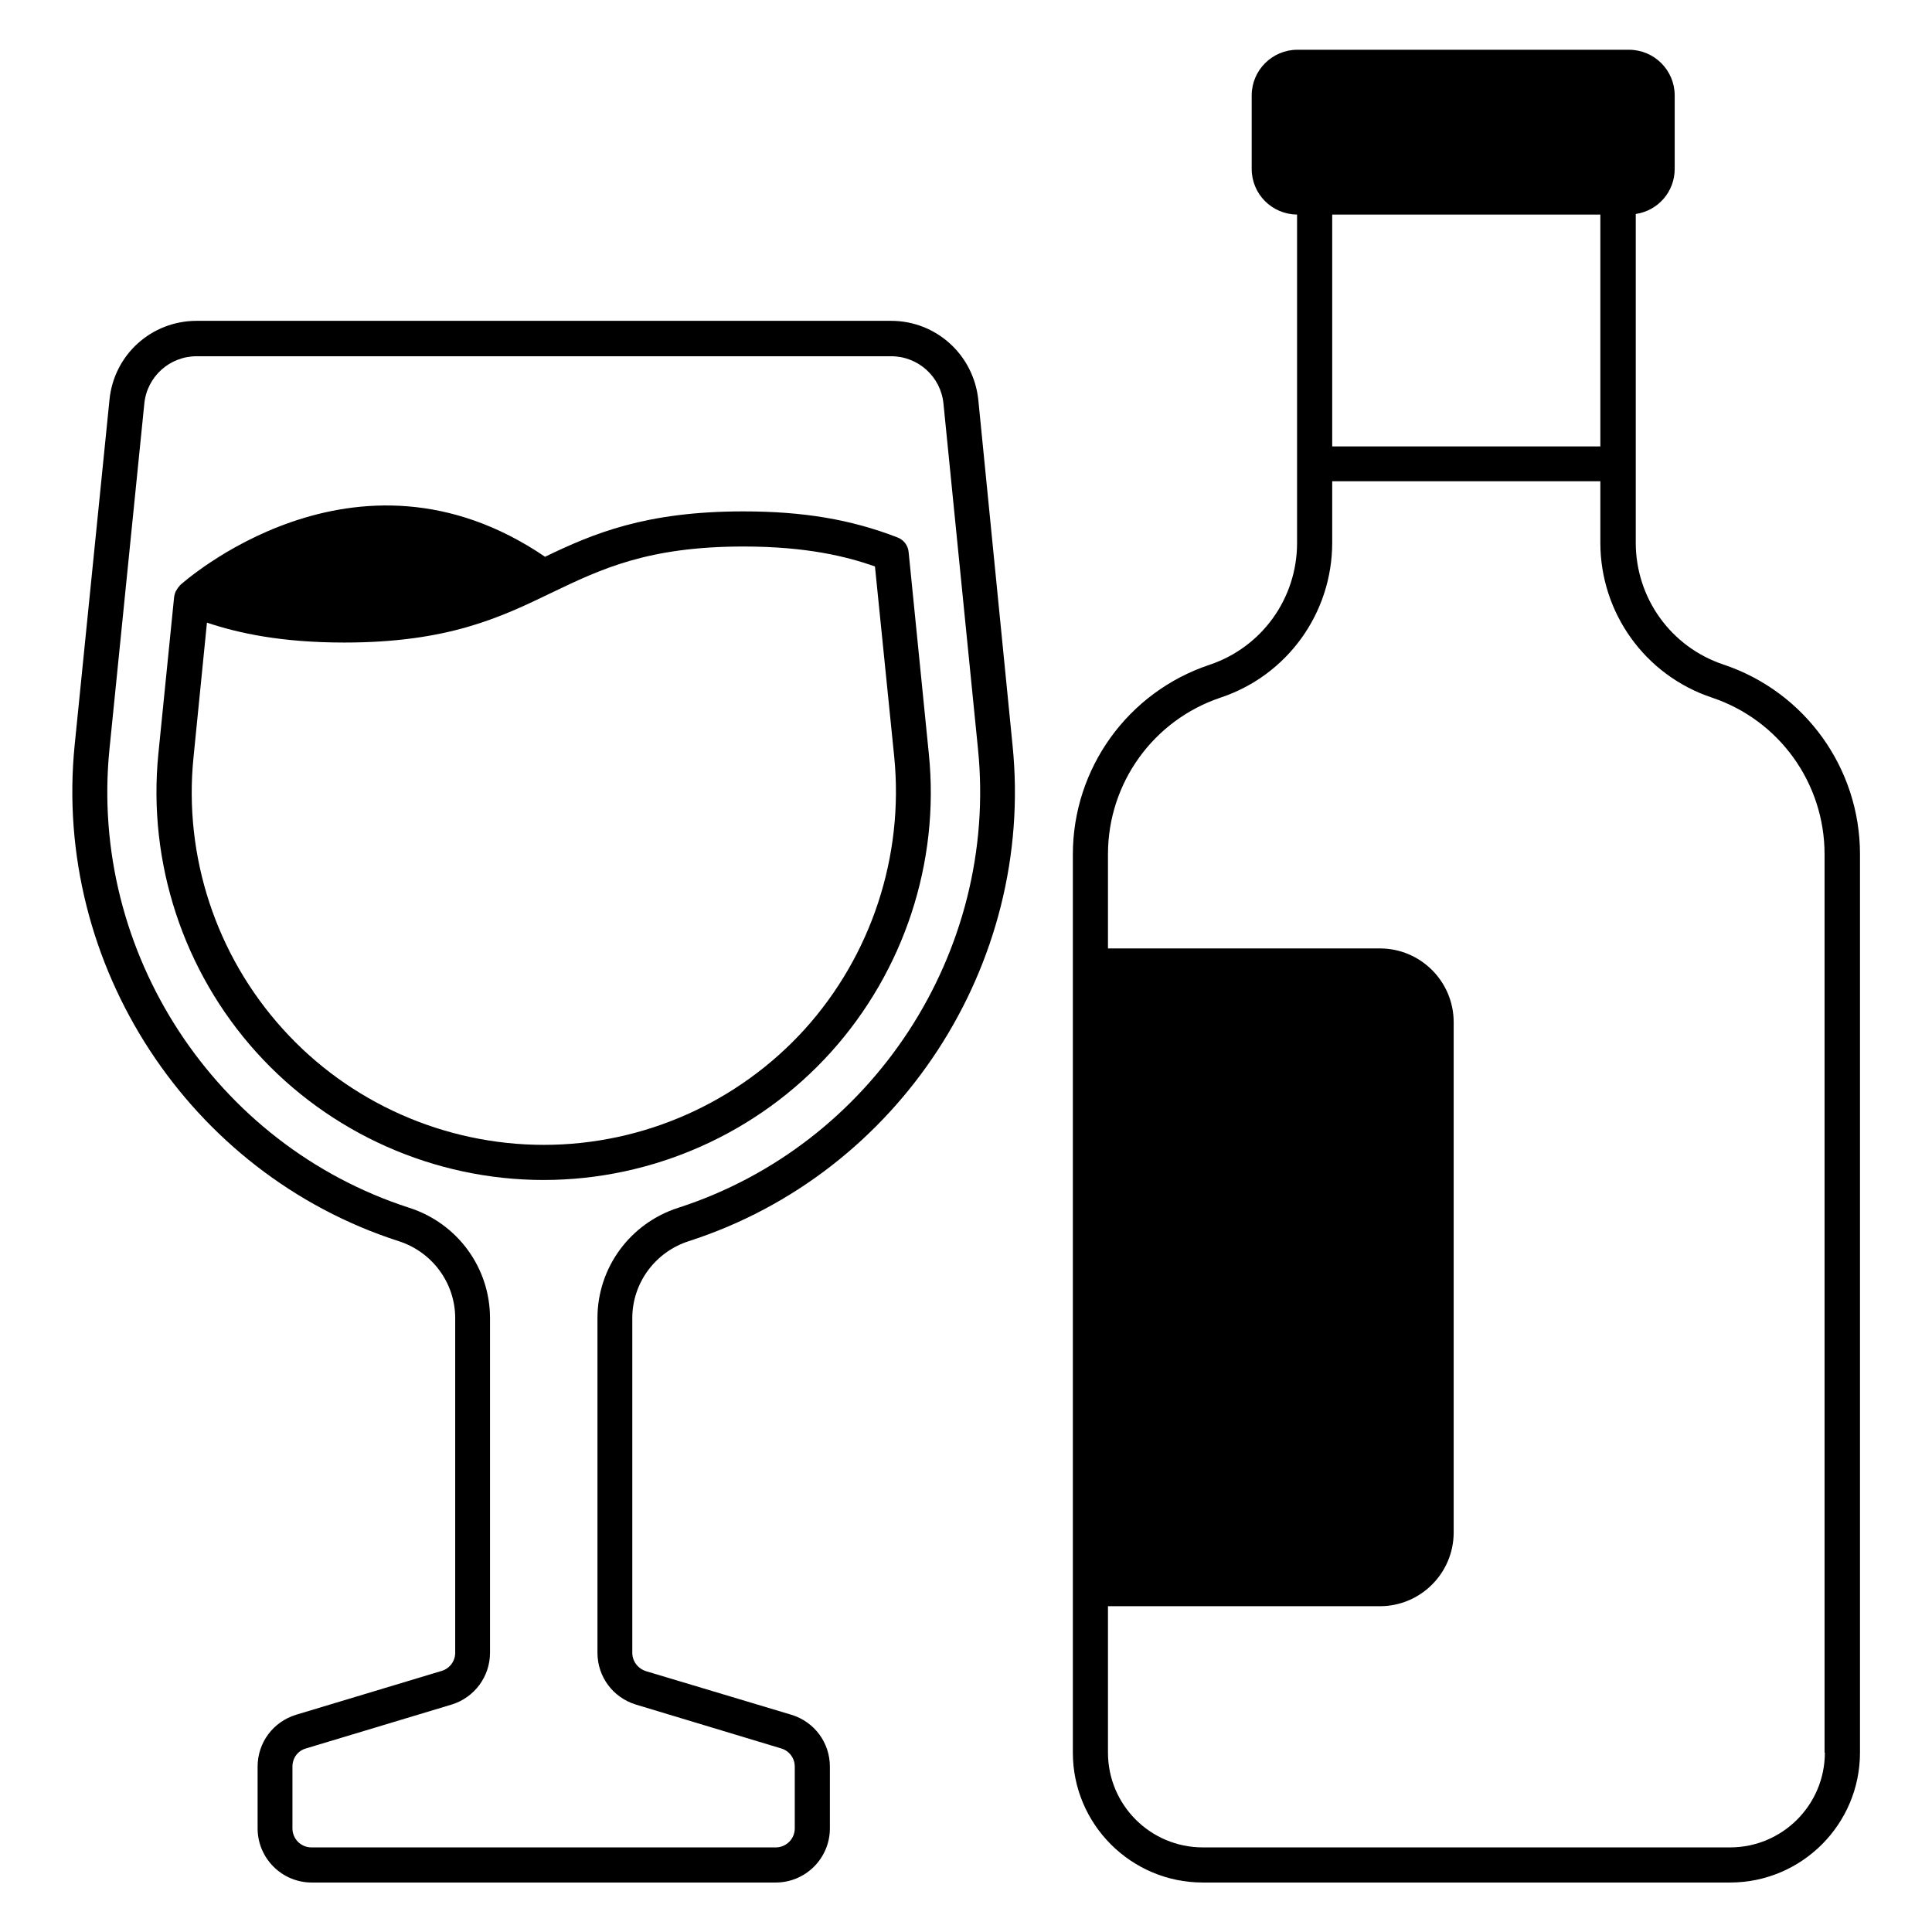
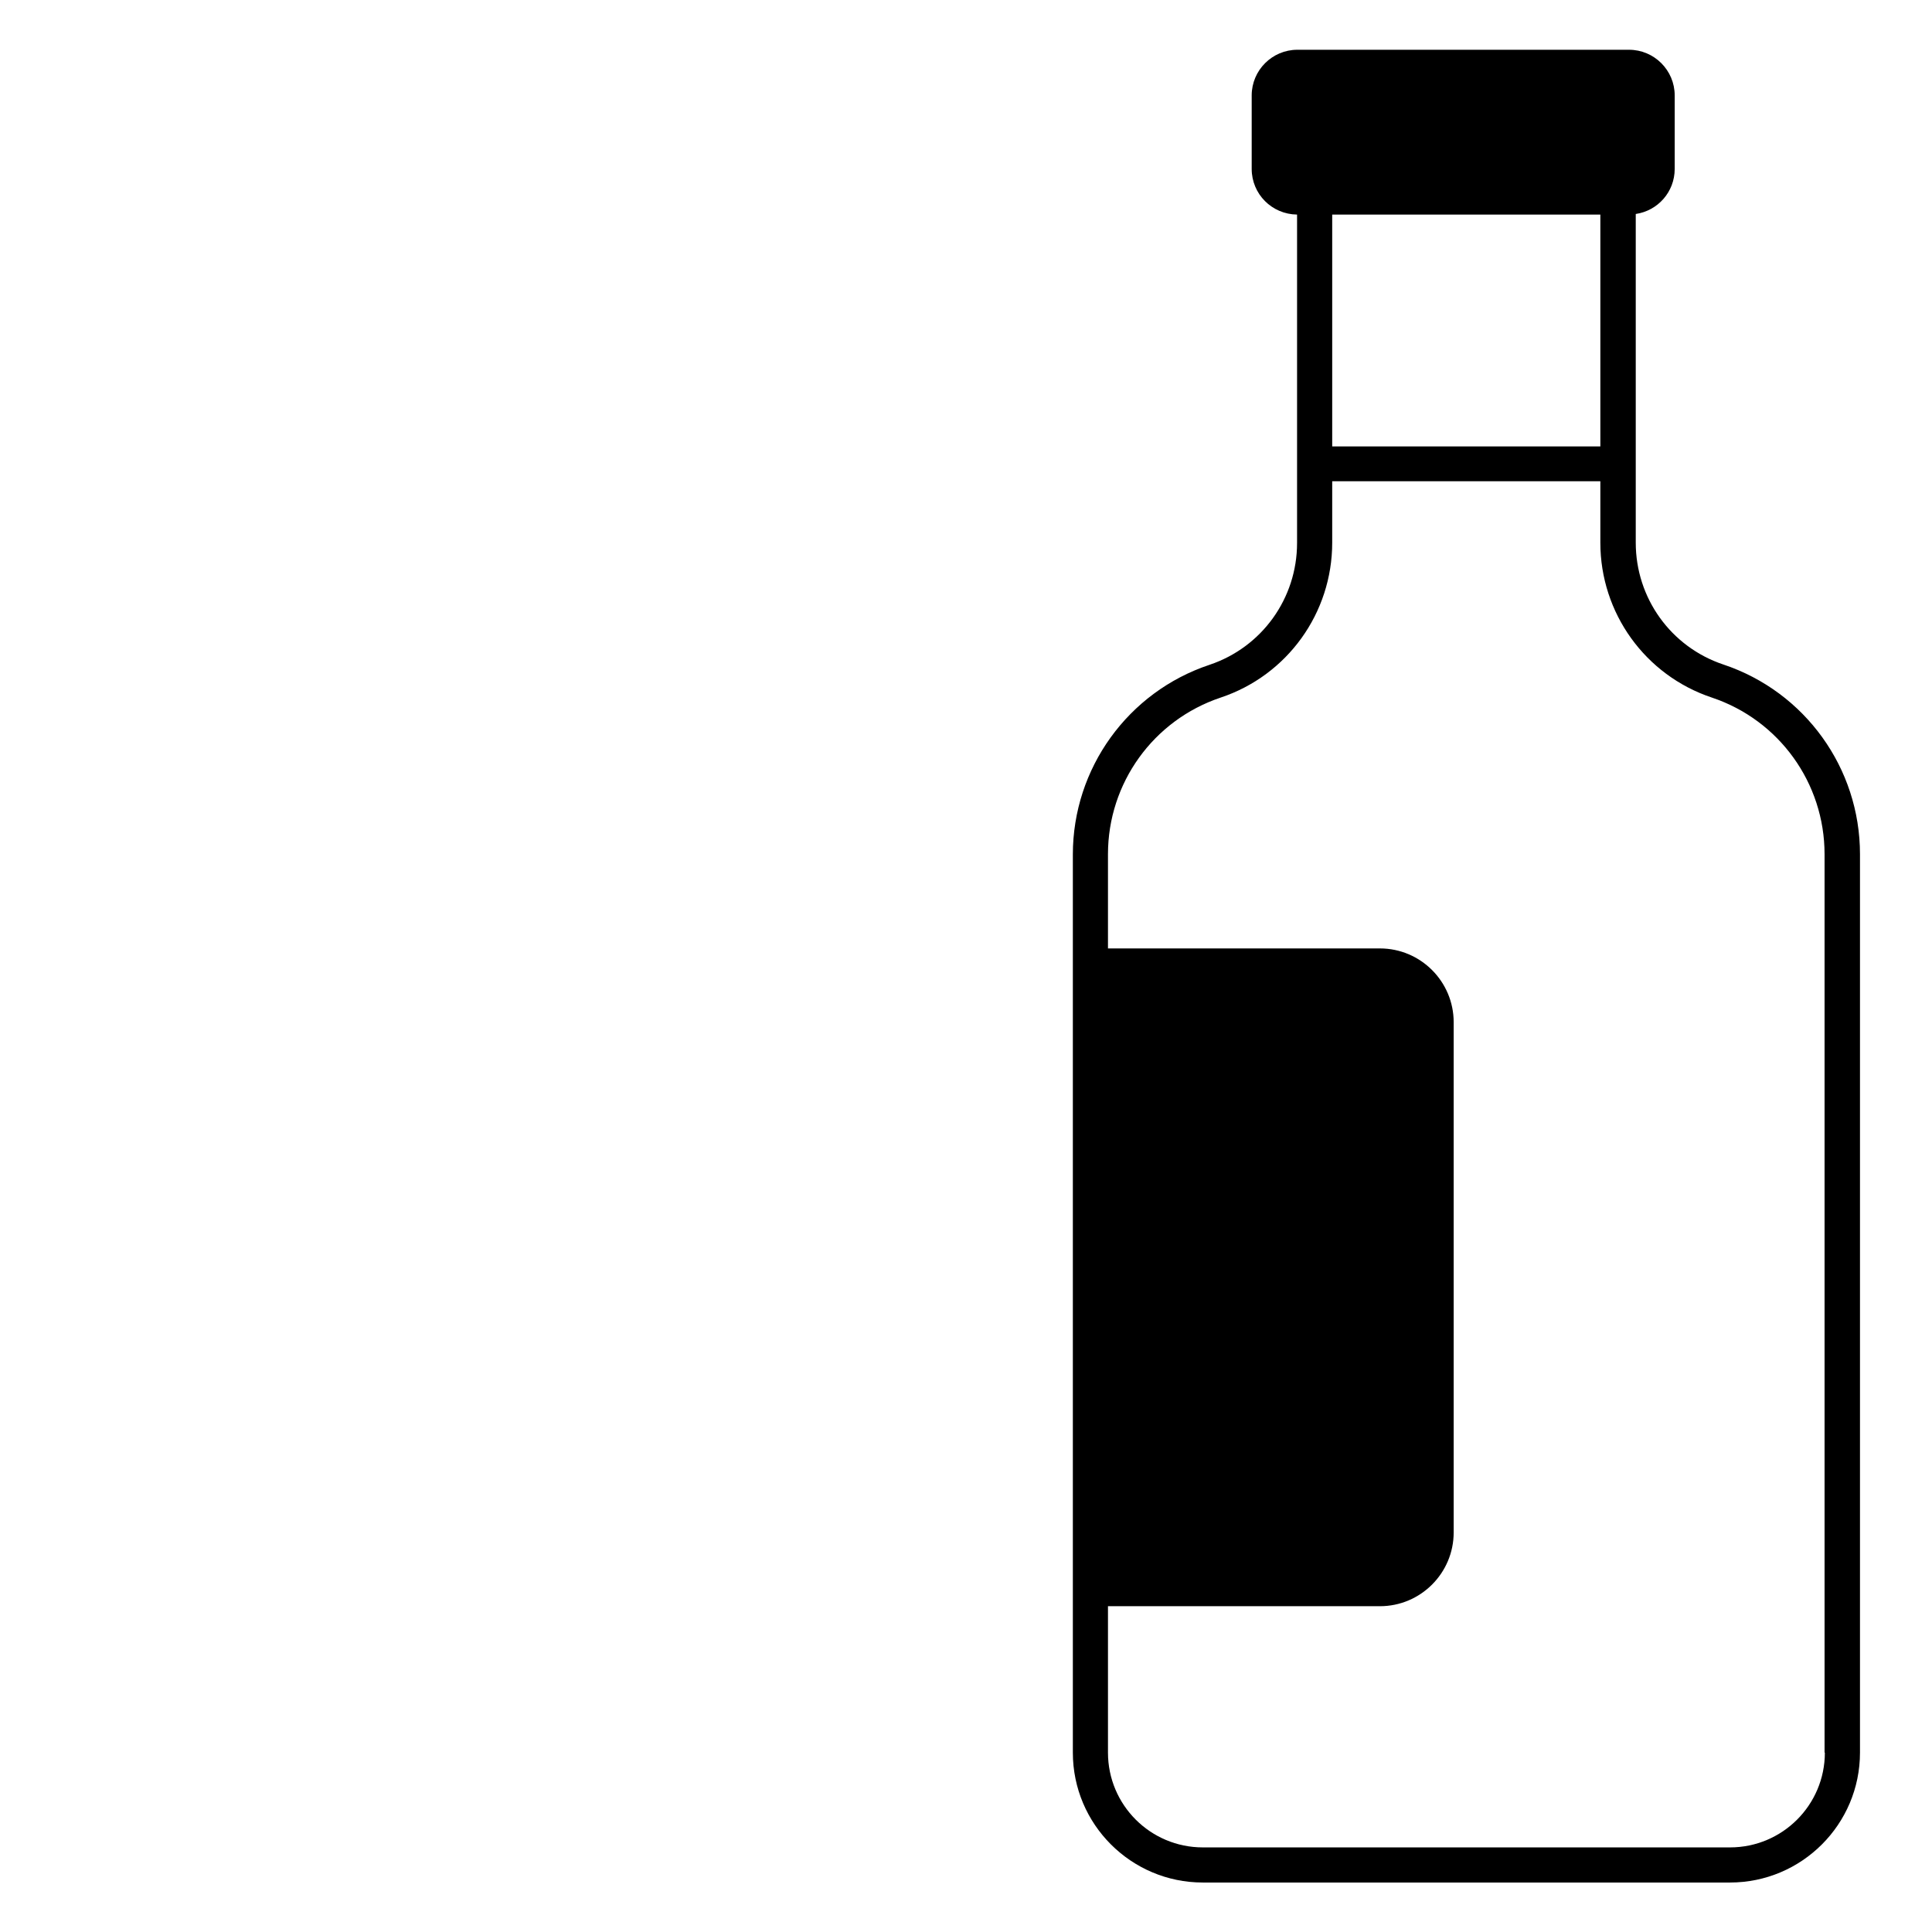
<svg xmlns="http://www.w3.org/2000/svg" fill="none" height="95" viewBox="0 0 95 95" width="95">
  <path d="M84.737 32.674C82.16 31.811 80.433 29.407 80.433 26.686V22.8V10.522C81.513 10.364 82.348 9.442 82.348 8.305V4.692C82.348 3.455 81.34 2.447 80.102 2.447H63.794C62.556 2.447 61.548 3.455 61.548 4.692V8.305C61.548 9.543 62.541 10.536 63.779 10.551V22.814V26.701C63.779 29.421 62.052 31.825 59.476 32.689C55.46 34.027 52.754 37.784 52.754 42.016V86.177C52.754 89.703 55.618 92.567 59.145 92.567H85.068C88.595 92.567 91.459 89.703 91.459 86.177V42.002C91.459 37.77 88.753 34.013 84.737 32.674ZM65.507 10.551H78.692V21.951H65.507V10.551ZM89.732 86.177C89.732 88.753 87.645 90.84 85.068 90.84H59.145C56.568 90.84 54.481 88.753 54.481 86.177V78.98H67.853C69.854 78.98 71.48 77.353 71.48 75.352V50.264C71.48 48.263 69.854 46.636 67.853 46.636H54.481V42.002C54.481 38.504 56.712 35.409 60.023 34.301C63.304 33.207 65.507 30.141 65.507 26.686V23.664H78.692V26.686C78.692 30.141 80.894 33.207 84.176 34.301C87.486 35.409 89.717 38.504 89.717 42.002V86.177H89.732Z" fill="black" />
-   <path d="M48.105 19.662C47.874 17.446 46.032 15.776 43.815 15.776H9.673C7.442 15.776 5.599 17.446 5.383 19.662L3.67 36.647C2.591 47.443 9.284 57.705 19.605 61.03C21.26 61.563 22.383 63.089 22.383 64.816V81.268C22.383 81.686 22.109 82.046 21.72 82.161L14.552 84.32C13.43 84.665 12.667 85.687 12.667 86.868V89.905C12.667 91.373 13.861 92.567 15.329 92.567H38.144C39.612 92.567 40.807 91.373 40.807 89.905V86.868C40.807 85.687 40.044 84.665 38.921 84.32L31.767 82.175C31.364 82.046 31.091 81.686 31.091 81.268V64.816C31.091 63.089 32.214 61.563 33.869 61.03C44.189 57.705 50.883 47.443 49.789 36.647L48.105 19.662ZM33.351 59.389C30.976 60.152 29.378 62.34 29.378 64.816V81.268C29.378 82.449 30.141 83.471 31.264 83.816L38.417 85.975C38.806 86.09 39.08 86.45 39.08 86.868V89.905C39.08 90.423 38.662 90.84 38.144 90.84H15.315C14.797 90.84 14.38 90.423 14.38 89.905V86.868C14.38 86.45 14.639 86.09 15.042 85.975L22.21 83.816C23.332 83.471 24.095 82.434 24.095 81.268V64.816C24.095 62.34 22.498 60.152 20.123 59.389C10.579 56.309 4.376 46.824 5.383 36.834L7.096 19.849C7.226 18.525 8.334 17.517 9.673 17.517H43.815C45.154 17.517 46.262 18.525 46.392 19.849L48.09 36.834C49.098 46.824 42.894 56.309 33.351 59.389Z" fill="black" />
-   <path d="M44.679 27.147C44.65 26.816 44.434 26.542 44.132 26.427C41.829 25.535 39.483 25.146 36.546 25.146C31.738 25.146 29.162 26.24 26.801 27.377C17.431 21.001 8.924 28.716 8.838 28.788V28.802C8.766 28.874 8.708 28.96 8.665 29.047C8.651 29.061 8.636 29.076 8.636 29.09C8.607 29.162 8.579 29.248 8.564 29.335L7.787 37.064C7.254 42.404 9.011 47.759 12.609 51.746C16.207 55.733 21.36 58.022 26.729 58.022C32.098 58.022 37.251 55.733 40.85 51.746C44.448 47.759 46.219 42.404 45.672 37.064L44.679 27.147ZM39.583 50.595C36.301 54.222 31.623 56.295 26.744 56.295C21.864 56.295 17.172 54.222 13.904 50.595C10.623 46.967 9.025 42.102 9.514 37.251L10.176 30.616C11.717 31.134 13.832 31.595 16.927 31.595C22.037 31.595 24.613 30.357 27.118 29.148C29.551 27.982 31.854 26.873 36.56 26.873C39.655 26.873 41.627 27.363 43.023 27.852L43.973 37.237C44.448 42.102 42.851 46.967 39.583 50.595Z" fill="black" />
</svg>